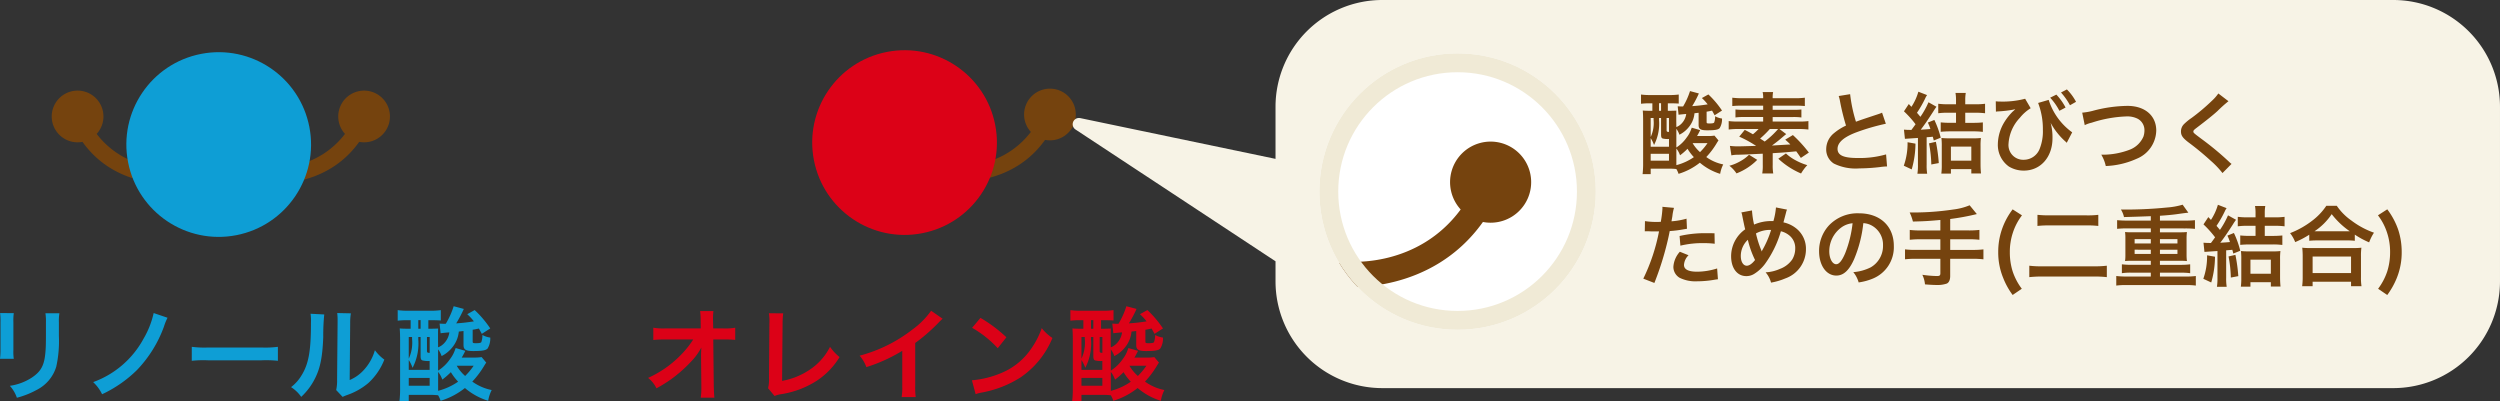
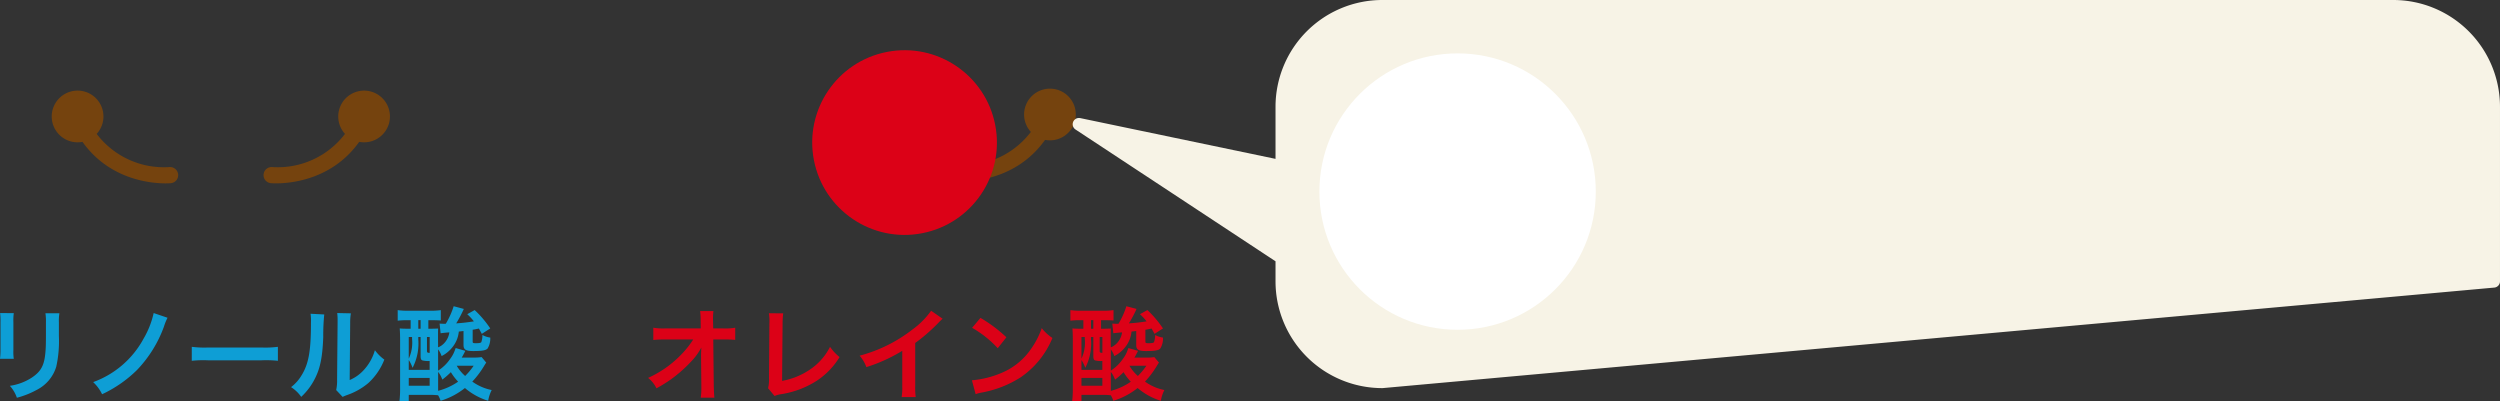
<svg xmlns="http://www.w3.org/2000/svg" width="397.994" height="63.854" viewBox="0 0 397.994 63.854">
  <rect x="0" y="0" width="397.994" height="63.854" fill="#333333" stroke="none" />
  <defs>
    <clipPath id="clip-path">
-       <circle id="楕円形_164" data-name="楕円形 164" cx="22" cy="22" r="22" transform="translate(1079 5674)" fill="#fff" />
-     </clipPath>
+       </clipPath>
  </defs>
  <g id="feature-img-top" transform="translate(-869.368 -5599.81)">
    <g id="グループ_511" data-name="グループ 511" transform="translate(0.187 -47.039)">
      <path id="パス_2349" data-name="パス 2349" d="M17.6,8.24l.048,4.784v.288a10.187,10.187,0,0,1-.1,1.536h2.176c-.048-.448-.08-1.056-.1-1.84l-.08-7.424H21.2a16.452,16.452,0,0,1,1.84.064V3.712a9.1,9.1,0,0,1-1.888.112H19.536l-.032-1.3v-.1a10.265,10.265,0,0,1,.064-1.36H17.456a11.536,11.536,0,0,1,.08,1.472l.016,1.28H12.016A9.3,9.3,0,0,1,10,3.712V5.664a16.668,16.668,0,0,1,1.968-.08h4.384a15.222,15.222,0,0,1-2.144,2.64A17.028,17.028,0,0,1,9.168,11.7,4.635,4.635,0,0,1,10.5,13.36a23.176,23.176,0,0,0,2.368-1.472A22.028,22.028,0,0,0,16.016,9.1a9.693,9.693,0,0,0,1.632-2.24c-.016.256-.048,1.072-.048,1.152ZM28.4,1.408a7.783,7.783,0,0,1,.08,1.648l-.064,8.64a5.642,5.642,0,0,1-.144,1.648L29.3,14.576a4.584,4.584,0,0,1,.96-.272,14.586,14.586,0,0,0,5.824-2.192,11.928,11.928,0,0,0,3.568-3.728,7.515,7.515,0,0,1-1.52-1.632,9.455,9.455,0,0,1-3.264,3.664,11.508,11.508,0,0,1-4.368,1.76l.08-9.136a12.382,12.382,0,0,1,.1-1.616Zm25.824-.4A12.8,12.8,0,0,1,51.248,4a23.367,23.367,0,0,1-8.4,4.16A6.018,6.018,0,0,1,43.92,9.984a25.923,25.923,0,0,0,5.712-2.592v5.632a9,9,0,0,1-.1,1.728h2.24a12.1,12.1,0,0,1-.08-1.776V6.144a28.294,28.294,0,0,0,3.776-3.3,6.59,6.59,0,0,1,.592-.56Zm6.528,2.72a16.8,16.8,0,0,1,4.08,3.248l1.376-1.744A22.66,22.66,0,0,0,62.08,2.144Zm.56,10.56a5.664,5.664,0,0,1,1.056-.272,17.282,17.282,0,0,0,6.1-2.4,14.042,14.042,0,0,0,5.072-6.272,6.9,6.9,0,0,1-1.7-1.568,13.36,13.36,0,0,1-1.632,3.2,10.69,10.69,0,0,1-4.752,3.92A15.246,15.246,0,0,1,60.72,12.08Zm28.448-5.9a6.88,6.88,0,0,1-1.152.08H86.592c.176-.288.32-.56.576-1.072l-1.536-.448c-.048.128-.048.128-.112.3a5.116,5.116,0,0,1-.8,1.472,6.655,6.655,0,0,1-1.888,1.824V7.152a3.807,3.807,0,0,1,.56,1.072,5.181,5.181,0,0,0,2.128-2,4.589,4.589,0,0,0,.608-1.9c.416-.048.672-.08.752-.08V6.48c0,.72.368.944,1.568.944,1.424,0,2.016-.112,2.272-.416a3.063,3.063,0,0,0,.416-1.728,3.486,3.486,0,0,1-1.248-.416A3.244,3.244,0,0,1,89.712,6c-.08.128-.336.176-.848.176-.464,0-.528-.032-.528-.272V4.032c.32-.048.416-.064.992-.192.16.288.24.432.464.848l1.344-.864A16.625,16.625,0,0,0,88.656.9l-1.184.656A8.764,8.764,0,0,1,88.528,2.7c-1.056.16-1.648.24-2.816.32A19.6,19.6,0,0,0,86.928.72L85.312.288a13.132,13.132,0,0,1-1.248,2.784,1.477,1.477,0,0,1-.24.016c-.112,0-.112,0-.752-.032l.16,1.536q.312-.048,1.392-.144a3.065,3.065,0,0,1-.8,1.7,2.623,2.623,0,0,1-.992.688l-.016-1.056V4.432c0-.064,0-.1.016-.592-.3.016-.768.032-1.344.032H81.28V2.512h.352c.672,0,1.152.016,1.632.048V.912a12.206,12.206,0,0,1-1.68.1H78.112A12.231,12.231,0,0,1,76.4.912v1.68a13.662,13.662,0,0,1,1.712-.08h.352v1.36h-.336c-.736,0-1.04-.016-1.408-.048.048.576.064,1.152.064,1.984v7.52a16.725,16.725,0,0,1-.1,2.064H78.16V14.4h3.184a12.868,12.868,0,0,1,1.488.064,4.2,4.2,0,0,1,.4.88A11.63,11.63,0,0,0,87.1,13.312a10.424,10.424,0,0,0,3.7,2.032,5.815,5.815,0,0,1,.56-1.712,7.962,7.962,0,0,1-3.088-1.344A14.223,14.223,0,0,0,90.08,9.92c.24-.4.24-.4.416-.656Zm-6.928,2.352a4.3,4.3,0,0,1,.672,1.232,11.711,11.711,0,0,0,1.36-1.184,8.645,8.645,0,0,0,1.152,1.52,9.966,9.966,0,0,1-3.184,1.456V10.736ZM88.5,9.76a10.814,10.814,0,0,1-1.36,1.632A6.628,6.628,0,0,1,85.792,9.76ZM79.68,2.5h.368V3.872H79.68ZM78.16,8.848a5.653,5.653,0,0,1,.608,1.248,8.412,8.412,0,0,0,.912-4.528V5.184h.368V8.176c0,.512.08.688.336.752a3.991,3.991,0,0,0,1.1.08v1.408H78.16Zm0-3.664h.528v.3A6.059,6.059,0,0,1,78.16,8.64Zm2.9,0h.432V7.712c-.368,0-.432-.064-.432-.352ZM78.16,11.7h3.328v1.248H78.16Z" transform="translate(963.187 5695.31)" fill="#dc0117" />
      <path id="合体_31" data-name="合体 31" d="M1.01,21.364a4.117,4.117,0,0,1,.348-5.756C-1.38,6.969,4.5.487,4.571.41A1.288,1.288,0,0,1,6.46,2.162a13.433,13.433,0,0,0-2.73,12.4,4.116,4.116,0,1,1-2.72,6.8Z" transform="translate(1023.905 5679.594) rotate(-127)" fill="#75430e" />
      <ellipse id="楕円形_158" data-name="楕円形 158" cx="14.701" cy="14.701" rx="14.701" ry="14.701" transform="translate(995.95 5657.92) rotate(-11)" fill="#dc0117" />
      <path id="パス_2348" data-name="パス 2348" d="M12.384,1.376a10.1,10.1,0,0,1,.064,1.44v4.4a11.539,11.539,0,0,1-.08,1.44H14.56A7.723,7.723,0,0,1,14.5,7.248V2.832a8.132,8.132,0,0,1,.064-1.44Zm7.216.032a8.426,8.426,0,0,1,.08,1.52v2c0,1.28-.016,1.984-.08,2.672-.176,2.112-.7,3.088-2.208,4.08a8.63,8.63,0,0,1-3.456,1.28,5.466,5.466,0,0,1,1.12,1.9,13.534,13.534,0,0,0,3.12-1.232A6.128,6.128,0,0,0,21.328,9.9a18.9,18.9,0,0,0,.416-4.848V2.9a7.589,7.589,0,0,1,.08-1.488Zm17.232-.032a14.088,14.088,0,0,1-1.6,4.064A14.864,14.864,0,0,1,27.2,12.368,6.658,6.658,0,0,1,28.624,14.3a19.962,19.962,0,0,0,5.536-3.84A19.62,19.62,0,0,0,38.48,3.5a8.758,8.758,0,0,1,.56-1.376Zm6.064,7.6A17.565,17.565,0,0,1,45.5,8.9H54a17.565,17.565,0,0,1,2.608.08V6.752a15.713,15.713,0,0,1-2.592.112H45.488A15.713,15.713,0,0,1,42.9,6.752ZM61.808,1.488a8.042,8.042,0,0,1,.064,1.456c0,4.48-.368,6.544-1.52,8.384a6.574,6.574,0,0,1-1.648,1.84A5.7,5.7,0,0,1,60.32,14.72a10.189,10.189,0,0,0,2.208-2.96c.832-1.648,1.184-3.456,1.3-6.576a33.437,33.437,0,0,1,.16-3.584Zm4.24-.112a6.924,6.924,0,0,1,.064,1.056v.48l-.08,9.024a7.17,7.17,0,0,1-.144,1.7l1.024,1.088a6.962,6.962,0,0,1,.688-.288,10.567,10.567,0,0,0,3.408-1.92,9.93,9.93,0,0,0,2.544-3.728,6.707,6.707,0,0,1-1.5-1.5,7.818,7.818,0,0,1-1.568,2.928,6.432,6.432,0,0,1-2.448,1.824l.08-9.1a8.67,8.67,0,0,1,.112-1.52ZM89.04,8.384a6.88,6.88,0,0,1-1.152.08H85.872c.176-.288.32-.56.576-1.072l-1.536-.448c-.048.128-.048.128-.112.3A5.116,5.116,0,0,1,84,8.72a6.655,6.655,0,0,1-1.888,1.824V7.152a3.807,3.807,0,0,1,.56,1.072,5.181,5.181,0,0,0,2.128-2,4.589,4.589,0,0,0,.608-1.9c.416-.048.672-.08.752-.08V6.48c0,.72.368.944,1.568.944,1.424,0,2.016-.112,2.272-.416a3.063,3.063,0,0,0,.416-1.728,3.486,3.486,0,0,1-1.248-.416A3.244,3.244,0,0,1,88.992,6c-.08.128-.336.176-.848.176-.464,0-.528-.032-.528-.272V4.032c.32-.048.416-.064.992-.192.16.288.24.432.464.848l1.344-.864A16.625,16.625,0,0,0,87.936.9l-1.184.656A8.764,8.764,0,0,1,87.808,2.7c-1.056.16-1.648.24-2.816.32A19.6,19.6,0,0,0,86.208.72L84.592.288a13.132,13.132,0,0,1-1.248,2.784,1.477,1.477,0,0,1-.24.016c-.112,0-.112,0-.752-.032l.16,1.536q.312-.048,1.392-.144a3.065,3.065,0,0,1-.8,1.7,2.623,2.623,0,0,1-.992.688L82.1,5.776V4.432c0-.064,0-.1.016-.592-.3.016-.768.032-1.344.032H80.56V2.512h.352c.672,0,1.152.016,1.632.048V.912a12.206,12.206,0,0,1-1.68.1H77.392a12.231,12.231,0,0,1-1.712-.1v1.68a13.662,13.662,0,0,1,1.712-.08h.352v1.36h-.336c-.736,0-1.04-.016-1.408-.048.048.576.064,1.152.064,1.984v7.52a16.725,16.725,0,0,1-.1,2.064H77.44V14.4h3.184a12.868,12.868,0,0,1,1.488.064,4.2,4.2,0,0,1,.4.88,11.63,11.63,0,0,0,3.872-2.032,10.424,10.424,0,0,0,3.7,2.032,5.815,5.815,0,0,1,.56-1.712,7.962,7.962,0,0,1-3.088-1.344A14.223,14.223,0,0,0,89.36,9.92c.24-.4.24-.4.416-.656Zm-6.928,2.352a4.3,4.3,0,0,1,.672,1.232,11.711,11.711,0,0,0,1.36-1.184A8.645,8.645,0,0,0,85.3,12.3a9.966,9.966,0,0,1-3.184,1.456V10.736Zm5.664-.976a10.813,10.813,0,0,1-1.36,1.632A6.628,6.628,0,0,1,85.072,9.76ZM78.96,2.5h.368V3.872H78.96ZM77.44,8.848a5.654,5.654,0,0,1,.608,1.248,8.412,8.412,0,0,0,.912-4.528V5.184h.368V8.176c0,.512.08.688.336.752a3.991,3.991,0,0,0,1.1.08v1.408H77.44Zm0-3.664h.528v.3A6.059,6.059,0,0,1,77.44,8.64Zm2.9,0h.432V7.712c-.368,0-.432-.064-.432-.352ZM77.44,11.7h3.328v1.248H77.44Z" transform="translate(856.813 5695.31)" fill="#0e9ed5" />
      <path id="合体_32" data-name="合体 32" d="M1.01,21.364a4.117,4.117,0,0,1,.348-5.756C-1.38,6.969,4.5.487,4.571.41A1.288,1.288,0,0,1,6.46,2.162a13.433,13.433,0,0,0-2.73,12.4,4.116,4.116,0,1,1-2.72,6.8Z" transform="translate(914.718 5679.908) rotate(-127)" fill="#75430e" />
      <path id="合体_33" data-name="合体 33" d="M1.01,1.416a4.117,4.117,0,0,0,.348,5.756C-1.38,15.811,4.5,22.293,4.571,22.37A1.288,1.288,0,0,0,6.46,20.618a13.433,13.433,0,0,1-2.73-12.4,4.116,4.116,0,1,0-2.72-6.8Z" transform="matrix(0.602, -0.799, 0.799, 0.602, 875.763, 5666.199)" fill="#75430e" />
-       <ellipse id="楕円形_160" data-name="楕円形 160" cx="14.701" cy="14.701" rx="14.701" ry="14.701" transform="translate(886.763 5658.234) rotate(-11)" fill="#0e9ed5" />
    </g>
    <g id="グループ_518" data-name="グループ 518">
-       <path id="合体_37" data-name="合体 37" d="M-3600.979,59.786a16,16,0,0,1-16-16V40.058l-32.292-21.278,32.292,6.742V16a16,16,0,0,1,16-16h160.932a16,16,0,0,1,16,16V43.787a16,16,0,0,1-16,16Z" transform="translate(4690.407 5600.81)" fill="#f7f3e6" stroke="#f7f3e6" stroke-linecap="round" stroke-linejoin="round" stroke-width="2" />
+       <path id="合体_37" data-name="合体 37" d="M-3600.979,59.786a16,16,0,0,1-16-16V40.058l-32.292-21.278,32.292,6.742V16a16,16,0,0,1,16-16h160.932a16,16,0,0,1,16,16V43.787Z" transform="translate(4690.407 5600.81)" fill="#f7f3e6" stroke="#f7f3e6" stroke-linecap="round" stroke-linejoin="round" stroke-width="2" />
      <g id="グループ_510" data-name="グループ 510" transform="translate(0.413 -65.691)">
        <circle id="楕円形_162" data-name="楕円形 162" cx="22" cy="22" r="22" transform="translate(1079 5674)" fill="#fff" />
        <g id="マスクグループ_352" data-name="マスクグループ 352" clip-path="url(#clip-path)">
          <path id="合体_35" data-name="合体 35" d="M1.583,33.5a6.456,6.456,0,0,1,.546-9.026C-2.164,10.928,7.057.763,7.167.643A2.021,2.021,0,0,1,10.13,3.391c-.37.4-7.561,8.426-4.281,19.45A6.455,6.455,0,1,1,1.583,33.5Z" transform="translate(1086.77 5717.268) rotate(-127)" fill="#75430e" />
        </g>
        <g id="楕円形_165" data-name="楕円形 165" transform="translate(1079 5674)" fill="none" stroke="#f0ead6" stroke-width="3">
          <circle cx="22" cy="22" r="22" stroke="none" />
-           <circle cx="22" cy="22" r="20.5" fill="none" />
        </g>
      </g>
-       <path id="パス_2347" data-name="パス 2347" d="M12.39,7.086a6.02,6.02,0,0,1-1.008.07H9.618c.154-.252.28-.49.5-.938L8.778,5.826c-.042.112-.042.112-.1.266a4.476,4.476,0,0,1-.7,1.288,5.823,5.823,0,0,1-1.652,1.6V6.008a3.331,3.331,0,0,1,.49.938A4.534,4.534,0,0,0,8.68,5.2,4.015,4.015,0,0,0,9.212,3.53c.364-.042.588-.07.658-.07V5.42c0,.63.322.826,1.372.826,1.246,0,1.764-.1,1.988-.364a2.68,2.68,0,0,0,.364-1.512A3.05,3.05,0,0,1,12.5,4.006,2.839,2.839,0,0,1,12.348,5c-.07.112-.294.154-.742.154-.406,0-.462-.028-.462-.238V3.278c.28-.042.364-.056.868-.168.14.252.21.378.406.742L13.594,3.1A14.547,14.547,0,0,0,11.424.534l-1.036.574a7.669,7.669,0,0,1,.924,1.008c-.924.14-1.442.21-2.464.28A17.146,17.146,0,0,0,9.912.38L8.5,0A11.491,11.491,0,0,1,7.406,2.438a1.293,1.293,0,0,1-.21.014c-.1,0-.1,0-.658-.028l.14,1.344q.273-.042,1.218-.126a2.682,2.682,0,0,1-.7,1.484,2.3,2.3,0,0,1-.868.6L6.314,4.8V3.628c0-.056,0-.084.014-.518-.266.014-.672.028-1.176.028H4.97V1.948h.308c.588,0,1.008.014,1.428.042V.548a10.68,10.68,0,0,1-1.47.084H2.2A10.7,10.7,0,0,1,.7.548v1.47a11.955,11.955,0,0,1,1.5-.07h.308v1.19H2.212c-.644,0-.91-.014-1.232-.042.042.5.056,1.008.056,1.736v6.58a14.635,14.635,0,0,1-.084,1.806H2.24V12.35H5.026a11.259,11.259,0,0,1,1.3.056,3.677,3.677,0,0,1,.35.77A10.177,10.177,0,0,0,10.066,11.4,9.121,9.121,0,0,0,13.3,13.176a5.088,5.088,0,0,1,.49-1.5,6.967,6.967,0,0,1-2.7-1.176A12.446,12.446,0,0,0,12.67,8.43c.21-.35.21-.35.364-.574ZM6.328,9.144a3.759,3.759,0,0,1,.588,1.078,10.247,10.247,0,0,0,1.19-1.036,7.564,7.564,0,0,0,1.008,1.33A8.721,8.721,0,0,1,6.328,11.79V9.144Zm4.956-.854a9.462,9.462,0,0,1-1.19,1.428A5.8,5.8,0,0,1,8.918,8.29ZM3.57,1.934h.322v1.2H3.57ZM2.24,7.492a4.947,4.947,0,0,1,.532,1.092,7.361,7.361,0,0,0,.8-3.962V4.286h.322V6.9c0,.448.07.6.294.658a3.492,3.492,0,0,0,.966.07V8.864H2.24Zm0-3.206H2.7v.266A5.3,5.3,0,0,1,2.24,7.31Zm2.534,0h.378V6.5c-.322,0-.378-.056-.378-.308ZM2.24,9.984H5.152v1.092H2.24Zm20.5-3.948h3.01a13.411,13.411,0,0,1,1.6.084V4.776a9.458,9.458,0,0,1-1.442.07H21.658V4.132h3.276a8.775,8.775,0,0,1,1.3.07V2.928a10.8,10.8,0,0,1-1.3.056H21.658V2.326H25.34a12.874,12.874,0,0,1,1.442.056V1.052a11.394,11.394,0,0,1-1.61.084H21.658a4.524,4.524,0,0,1,.07-.98H20.062a3.547,3.547,0,0,1,.084.98h-3.29a12.187,12.187,0,0,1-1.624-.084v1.33a12.524,12.524,0,0,1,1.456-.056h3.458v.658H17.052a11.368,11.368,0,0,1-1.316-.056V4.2a8.977,8.977,0,0,1,1.316-.07h3.094v.714H16.114a9.441,9.441,0,0,1-1.456-.07V6.12a12.7,12.7,0,0,1,1.61-.084h3.15a8.661,8.661,0,0,1-.9.84c-.462-.266-.672-.378-1.3-.7l-.882,1.078a18.326,18.326,0,0,1,2.688,1.47c-2.38.07-2.38.07-2.786.07a9.2,9.2,0,0,1-1.386-.07l.238,1.512a4.455,4.455,0,0,1,.994-.1c1.036-.028,1.036-.028,4-.168v1.75a7.509,7.509,0,0,1-.084,1.4h1.75a7.6,7.6,0,0,1-.084-1.4V9.886c1.82-.112,1.82-.112,3.752-.294.266.378.378.518.728,1.05l1.274-.854A21.088,21.088,0,0,0,24.878,7L23.66,7.73c.42.378.574.518.812.77-1.106.056-2.086.126-2.926.168.742-.546,1.148-.868,1.792-1.428.2-.168.252-.21.476-.392Zm-.21,0a13.976,13.976,0,0,1-2.142,2c-.238-.168-.308-.21-.728-.476A15.9,15.9,0,0,0,21.21,6.036Zm-4.634,4.1A5.937,5.937,0,0,1,16.52,11.16a7.157,7.157,0,0,1-1.75.728A5.2,5.2,0,0,1,15.9,13.106a9.461,9.461,0,0,0,3.3-2.156Zm4.662.63A12.445,12.445,0,0,0,26.18,13.12a7.31,7.31,0,0,1,.994-1.33,9.181,9.181,0,0,1-1.834-.756,7.094,7.094,0,0,1-1.568-1.106ZM32.172.786a5.95,5.95,0,0,1,.224.91,35.672,35.672,0,0,0,.938,3.794,8.641,8.641,0,0,0-1.9,1.2A3.288,3.288,0,0,0,30.184,9.2,2.65,2.65,0,0,0,31.4,11.538a7.84,7.84,0,0,0,4.06.77,29.586,29.586,0,0,0,3.276-.21,8.727,8.727,0,0,1,1.134-.1l-.154-1.918a15.327,15.327,0,0,1-4.522.574c-2.254,0-3.206-.434-3.206-1.456s1.022-1.9,3.066-2.66A34.207,34.207,0,0,1,39.676,5.2l-.6-1.764a3.832,3.832,0,0,1-.532.21c-2.716.9-2.716.9-3.626,1.232A23.513,23.513,0,0,1,33.992.492ZM42.714,7.6l2.072-.14v4.214a8.73,8.73,0,0,1-.084,1.484h1.554a8.456,8.456,0,0,1-.084-1.47V7.352c.546-.042.546-.042.98-.084.056.2.084.308.154.6l1.106-.448A14.523,14.523,0,0,0,47.4,4.594l-1.036.42a7.4,7.4,0,0,1,.406,1.022c-.588.056-.854.07-1.54.112.616-.8,1.162-1.6,2.016-2.926.224-.364.308-.476.49-.728L46.466,1.78A13.182,13.182,0,0,1,45.178,4.1c-.252-.308-.308-.378-.546-.644a17.856,17.856,0,0,0,1.316-2.3,2.7,2.7,0,0,1,.294-.518L44.856.1A8.834,8.834,0,0,1,43.75,2.508l-.42-.448-.77,1.162A16.37,16.37,0,0,1,44.408,5.28c-.252.35-.308.434-.658.9h-.266c-.364,0-.546-.014-.924-.042Zm8.134-4.158v1.61h-.924a14.84,14.84,0,0,1-1.512-.07v1.5c.434-.042.98-.07,1.484-.07H53.62a11.727,11.727,0,0,1,1.5.084V4.986a14.634,14.634,0,0,1-1.512.07H52.318V3.446h1.6a12.2,12.2,0,0,1,1.554.084V2.018a11.318,11.318,0,0,1-1.554.084h-1.6V1.388A6.185,6.185,0,0,1,52.4.3H50.764a6.189,6.189,0,0,1,.084,1.064V2.1H49.56a11.092,11.092,0,0,1-1.54-.084V3.53a11.007,11.007,0,0,1,1.526-.084Zm-7.714,4.7a10.744,10.744,0,0,1-.6,3.738l1.26.588a15.091,15.091,0,0,0,.6-4.1Zm3.416.182a19.726,19.726,0,0,1,.364,3.36l1.19-.224a25.488,25.488,0,0,0-.462-3.388Zm3.486,4.1h3.248v.686h1.54c-.042-.406-.07-.938-.07-1.484V8.808a10.417,10.417,0,0,1,.056-1.344,9.02,9.02,0,0,1-1.232.056H49.77a10.233,10.233,0,0,1-1.246-.056,10.7,10.7,0,0,1,.056,1.344v2.954a9.569,9.569,0,0,1-.07,1.372h1.526Zm0-3.584h3.248v2.24H50.036ZM57.2,3.278a2.4,2.4,0,0,1,.35-.042,18.532,18.532,0,0,0,2.338-.266l.182-.042a.855.855,0,0,1,.21-.042.769.769,0,0,0-.154.154,2.491,2.491,0,0,1-.238.21,8.913,8.913,0,0,0-1.414,1.806,6.908,6.908,0,0,0-.966,3.374A4.224,4.224,0,0,0,59.248,12a4.522,4.522,0,0,0,2.408.658c2.646,0,4.55-2.142,4.55-5.152a8.814,8.814,0,0,0-.294-2.45,11,11,0,0,0,2.24,2.87,2.732,2.732,0,0,0,.21.182.708.708,0,0,0,.112.126l.868-1.666A10.141,10.141,0,0,1,65.6,1.4l-1.68.49a11.579,11.579,0,0,1,.756,4.256A7.515,7.515,0,0,1,64.162,9.2,2.725,2.725,0,0,1,61.6,10.936,2.339,2.339,0,0,1,59.206,8.4a6.559,6.559,0,0,1,1.806-4.144,6.692,6.692,0,0,1,1.722-1.526L61.852,1.22a14.051,14.051,0,0,1-3.976.448,5.225,5.225,0,0,1-.7-.042Zm8.638-2.226a9.449,9.449,0,0,1,1.47,2.086l.98-.518A9.073,9.073,0,0,0,66.822.562Zm4.116.658A8.1,8.1,0,0,0,68.5-.264l-.938.49a10.315,10.315,0,0,1,1.428,2.03Zm1.386,3.71a5.107,5.107,0,0,1,1.12-.392,19.949,19.949,0,0,1,5.516-.994,3.648,3.648,0,0,1,1.806.378,2.05,2.05,0,0,1,1.064,1.82,3.087,3.087,0,0,1-.154.994A3.878,3.878,0,0,1,78.582,9.3a12.02,12.02,0,0,1-4.606.826,6.068,6.068,0,0,1,.714,1.806,13.151,13.151,0,0,0,4.928-1.162,4.968,4.968,0,0,0,3.108-4.48c0-2.38-1.806-3.934-4.578-3.934a22.1,22.1,0,0,0-5.572.8,10.008,10.008,0,0,1-1.638.28ZM92.61.38a6.94,6.94,0,0,1-1.022,1.162,31.379,31.379,0,0,1-3.234,2.73A8.585,8.585,0,0,0,87.122,5.28a1.636,1.636,0,0,0-.462,1.134c0,.644.252,1.022,1.176,1.736a44.4,44.4,0,0,1,3.612,2.982,13.523,13.523,0,0,1,1.82,1.918l1.442-1.456a3.491,3.491,0,0,1-.406-.35,47.057,47.057,0,0,0-4.41-3.654c-1.232-.924-1.26-.952-1.26-1.162,0-.154.1-.266.532-.588C90.8,4.594,91.784,3.81,92.5,3.152a21.357,21.357,0,0,1,1.722-1.54ZM1.3,22.328a2.09,2.09,0,0,1,.266-.014c.112,0,.308,0,.56.014s.378.014.448.014h.812a1.185,1.185,0,0,0,.182-.014A29.911,29.911,0,0,1,1.064,29.86l1.764.686A47.465,47.465,0,0,0,4.4,25.912c.364-1.274.714-2.758.868-3.626a19.085,19.085,0,0,0,2.3-.294c.336-.056.336-.056.448-.07l-.07-1.61a11.62,11.62,0,0,1-2.394.42c.056-.322.07-.406.14-.8A7.955,7.955,0,0,1,5.95,18.59L4.1,18.422a1.9,1.9,0,0,1,.014.252,16.993,16.993,0,0,1-.266,2.142c-.322.014-.476.014-.644.014A11.139,11.139,0,0,1,1.33,20.7Zm11.1.308c-.882-.014-1.008-.014-1.386-.014a17.967,17.967,0,0,0-4.172.448l.126,1.54a15.109,15.109,0,0,1,3.7-.406,14.575,14.575,0,0,1,1.764.1Zm-5.516,2.94A3.948,3.948,0,0,0,5.852,28a2.023,2.023,0,0,0,.994,1.722,5.685,5.685,0,0,0,2.814.56,16.292,16.292,0,0,0,2.6-.224c.322-.056.434-.07.686-.1l-.126-1.722a10.714,10.714,0,0,1-3.178.518c-1.4,0-2.1-.364-2.1-1.078a2.323,2.323,0,0,1,.728-1.54Zm9.786-6.258a1.792,1.792,0,0,1,.14.476c.154.784.406,2,.476,2.212a5.244,5.244,0,0,0-2.24,4.3c0,1.89.966,3.15,2.408,3.15a2.343,2.343,0,0,0,1.3-.378,6.281,6.281,0,0,0,1.666-1.54,16.817,16.817,0,0,0,2.548-5.222,3.3,3.3,0,0,1,1.26.6,2.563,2.563,0,0,1,1.022,2.17,3.355,3.355,0,0,1-.476,1.722,4.077,4.077,0,0,1-1.96,1.5,6.357,6.357,0,0,1-2.282.546,4.065,4.065,0,0,1,.868,1.638,10.268,10.268,0,0,0,2.282-.672,4.914,4.914,0,0,0,3.276-4.606,4.13,4.13,0,0,0-1.708-3.472,4.837,4.837,0,0,0-1.876-.84c.056-.2.238-.882.434-1.638a1.487,1.487,0,0,1,.14-.392l-1.764-.35a10.744,10.744,0,0,1-.406,2.17h-.378a6.777,6.777,0,0,0-2.7.56A13.758,13.758,0,0,1,18.368,19Zm1.036,4.354a15.04,15.04,0,0,0,1.148,3.22c-.476.6-.924.91-1.316.91-.56,0-.952-.63-.952-1.54A3.54,3.54,0,0,1,17.71,23.672Zm2.2,1.848a1.2,1.2,0,0,0-.07-.21A16.264,16.264,0,0,1,19,22.664a4.643,4.643,0,0,1,2.408-.56,15.405,15.405,0,0,1-1.4,3.234,1.133,1.133,0,0,0-.084.182Zm16.184-4.494a3.06,3.06,0,0,1,1.414.42,3.468,3.468,0,0,1,1.722,3.108,3.92,3.92,0,0,1-1.946,3.5,7.44,7.44,0,0,1-2.786.77,4.466,4.466,0,0,1,.854,1.638,9.153,9.153,0,0,0,2.2-.588,5.393,5.393,0,0,0,3.4-5.222c0-3.15-2.184-5.194-5.544-5.194a6.285,6.285,0,0,0-4.816,1.96,6.014,6.014,0,0,0-1.54,4.074c0,2.254,1.148,3.878,2.744,3.878,1.148,0,2.044-.826,2.842-2.632A20.254,20.254,0,0,0,36.092,21.026Zm-1.708.014a18.451,18.451,0,0,1-1.162,4.732c-.5,1.2-.98,1.792-1.442,1.792-.616,0-1.106-.91-1.106-2.058a4.687,4.687,0,0,1,1.9-3.78A3.564,3.564,0,0,1,34.384,21.04Zm13.972,1.148H45.22a13.678,13.678,0,0,1-1.736-.084v1.568a16.288,16.288,0,0,1,1.75-.084h3.122v1.694H44.45a13.43,13.43,0,0,1-1.722-.084V26.78A14.047,14.047,0,0,1,44.45,26.7h3.906v2.31c0,.336-.126.434-.532.434a17.432,17.432,0,0,1-2.338-.2,4.288,4.288,0,0,1,.42,1.526c.8.07,1.484.1,1.9.1a4.487,4.487,0,0,0,1.568-.224c.35-.154.546-.588.546-1.2V26.7h3.584a13.953,13.953,0,0,1,1.708.084V25.2a13.334,13.334,0,0,1-1.708.084H49.924V23.588H52.85a14.531,14.531,0,0,1,1.722.084V22.1a13.928,13.928,0,0,1-1.75.084h-2.9v-1.82a37.332,37.332,0,0,0,4.242-.784l-1.148-1.4a9.811,9.811,0,0,1-2.59.672,43.446,43.446,0,0,1-6.272.476H43.47a7.755,7.755,0,0,1,.518,1.442c1.834-.042,2.534-.084,4.368-.252ZM61.32,31.47A9.694,9.694,0,0,1,59.864,28.7a10.018,10.018,0,0,1-.448-3.038,9.68,9.68,0,0,1,.476-3.094,9.236,9.236,0,0,1,1.456-2.786l-1.484-.952a11.265,11.265,0,0,0-1.75,3.318,10.953,10.953,0,0,0-.546,3.486A10.651,10.651,0,0,0,58.38,29.8a11.592,11.592,0,0,0,1.484,2.66Zm2.492-10a16.054,16.054,0,0,1,1.932-.084h5.824a14.9,14.9,0,0,1,1.932.084V19.7a14.011,14.011,0,0,1-1.946.084H65.716a17.178,17.178,0,0,1-1.9-.084ZM74.858,27.8a17.093,17.093,0,0,1-2.072.1h-8.2a15.774,15.774,0,0,1-2.072-.1v1.82a19.682,19.682,0,0,1,2.114-.1h8.2a17.927,17.927,0,0,1,2.03.1Zm7-7.182H78.022c-.574,0-1.106-.028-1.526-.07v1.386a11.623,11.623,0,0,1,1.526-.07h3.836v.616H78.876a10.7,10.7,0,0,1-1.12-.042,6.7,6.7,0,0,1,.056,1.008v2.618a6.437,6.437,0,0,1-.056.994c.308-.028.588-.042,1.12-.042h2.982v.644H78.792a12.276,12.276,0,0,1-1.54-.084v1.414a9.563,9.563,0,0,1,1.54-.084h3.066v.616H77.9a12.276,12.276,0,0,1-1.54-.084v1.526a11.092,11.092,0,0,1,1.54-.084h9.6a11.007,11.007,0,0,1,1.526.084V29.44a11.733,11.733,0,0,1-1.526.084H83.314v-.616H86.6a11.007,11.007,0,0,1,1.526.084V27.578a11.733,11.733,0,0,1-1.526.084h-3.29v-.644h3.178c.518,0,.812.014,1.12.042a8.036,8.036,0,0,1-.056-.994V23.448a8.261,8.261,0,0,1,.056-1.008,10.7,10.7,0,0,1-1.12.042H83.314v-.616H87.36a14.33,14.33,0,0,1,1.526.07V20.55a15.143,15.143,0,0,1-1.526.07H83.314v-.77c1.2-.084,1.96-.154,2.66-.252,1.288-.182,1.554-.21,1.862-.238l-.91-1.274a11.676,11.676,0,0,1-2.492.448,65.574,65.574,0,0,1-7.336.322,3.7,3.7,0,0,1,.49,1.2c1.078-.028,2.506-.07,4.27-.14Zm0,2.954v.686H79.282v-.686Zm1.456,0H86.1v.686H83.314Zm-1.456,1.68v.672H79.282v-.672Zm1.456,0H86.1v.672H83.314Zm7.084.35,2.072-.14v4.214a8.73,8.73,0,0,1-.084,1.484H93.94a8.456,8.456,0,0,1-.084-1.47v-4.34c.546-.042.546-.042.98-.084.056.2.084.308.154.6l1.106-.448a14.524,14.524,0,0,0-1.008-2.828l-1.036.42a7.4,7.4,0,0,1,.406,1.022c-.588.056-.854.07-1.54.112.616-.8,1.162-1.6,2.016-2.926.224-.364.308-.476.49-.728L94.15,19.78A13.183,13.183,0,0,1,92.862,22.1c-.252-.308-.308-.378-.546-.644a17.856,17.856,0,0,0,1.316-2.3,2.7,2.7,0,0,1,.294-.518L92.54,18.1a8.835,8.835,0,0,1-1.106,2.408l-.42-.448-.77,1.162a16.369,16.369,0,0,1,1.848,2.058c-.252.35-.308.434-.658.9h-.266c-.364,0-.546-.014-.924-.042Zm8.134-4.158v1.61h-.924a14.84,14.84,0,0,1-1.512-.07v1.5c.434-.042.98-.07,1.484-.07H101.3a11.727,11.727,0,0,1,1.5.084V22.986a14.634,14.634,0,0,1-1.512.07H100v-1.61h1.6a12.2,12.2,0,0,1,1.554.084V20.018a11.317,11.317,0,0,1-1.554.084H100v-.714a6.185,6.185,0,0,1,.084-1.092H98.448a6.189,6.189,0,0,1,.084,1.064V20.1H97.244a11.092,11.092,0,0,1-1.54-.084V21.53a11.007,11.007,0,0,1,1.526-.084Zm-7.714,4.7a10.743,10.743,0,0,1-.6,3.738l1.26.588a15.091,15.091,0,0,0,.6-4.1Zm3.416.182a19.726,19.726,0,0,1,.364,3.36l1.19-.224a25.488,25.488,0,0,0-.462-3.388Zm3.486,4.1h3.248v.686h1.54c-.042-.406-.07-.938-.07-1.484V26.808a10.418,10.418,0,0,1,.056-1.344,9.02,9.02,0,0,1-1.232.056H97.454a10.233,10.233,0,0,1-1.246-.056,10.7,10.7,0,0,1,.056,1.344v2.954a9.569,9.569,0,0,1-.07,1.372H97.72Zm0-3.584h3.248v2.24H97.72Zm9.366-3.01a10.541,10.541,0,0,1,1.2-.056h4.788a10.192,10.192,0,0,1,1.26.056v-.98a13.607,13.607,0,0,0,2.282,1.232,7.538,7.538,0,0,1,.77-1.54,13.164,13.164,0,0,1-3.57-1.918,9.147,9.147,0,0,1-2.352-2.366H109.8a9.777,9.777,0,0,1-2.2,2.338,13.988,13.988,0,0,1-3.57,2.016,5.422,5.422,0,0,1,.812,1.428,14.253,14.253,0,0,0,2.24-1.176Zm1.218-1.512h-.392a9.8,9.8,0,0,0,2.744-2.73,12.788,12.788,0,0,0,2.884,2.73H108.3Zm-.686,8.736V30.35h6.118v.714H115.4a8.746,8.746,0,0,1-.084-1.47V26.318a9.543,9.543,0,0,1,.07-1.386,9.183,9.183,0,0,1-1.218.056h-7a8.817,8.817,0,0,1-1.2-.056,12.64,12.64,0,0,1,.07,1.386V29.58a11.2,11.2,0,0,1-.084,1.484Zm0-4.718h6.118v2.632h-6.118ZM119.5,32.464A12.272,12.272,0,0,0,121,29.8a10.845,10.845,0,0,0,.8-4.172,11.356,11.356,0,0,0-.532-3.486,11.693,11.693,0,0,0-1.764-3.318l-1.484.952a9.236,9.236,0,0,1,1.456,2.786,9.68,9.68,0,0,1,.476,3.094A10.018,10.018,0,0,1,119.5,28.7a9.693,9.693,0,0,1-1.456,2.772Z" transform="translate(1129.913 5614.31)" fill="#75430e" />
    </g>
  </g>
</svg>